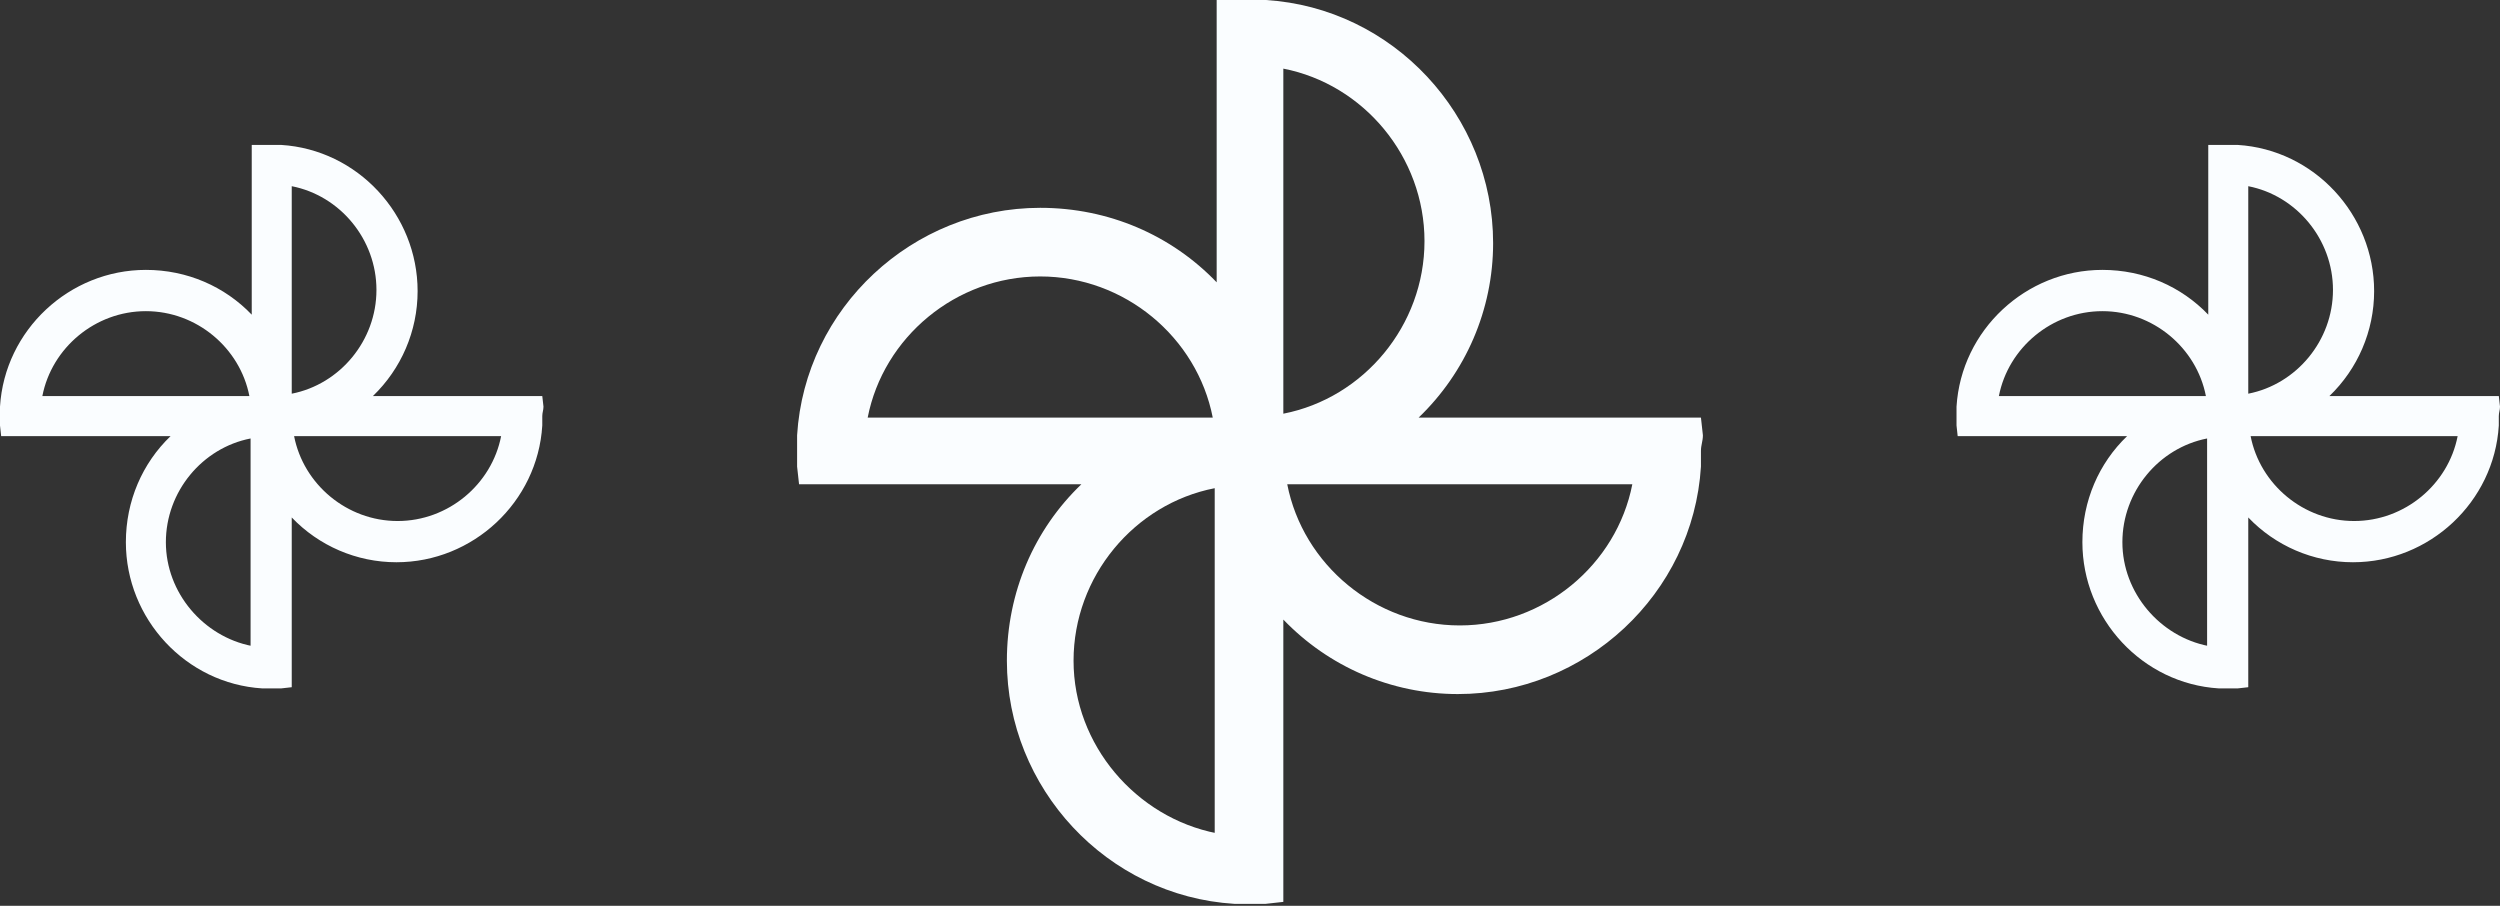
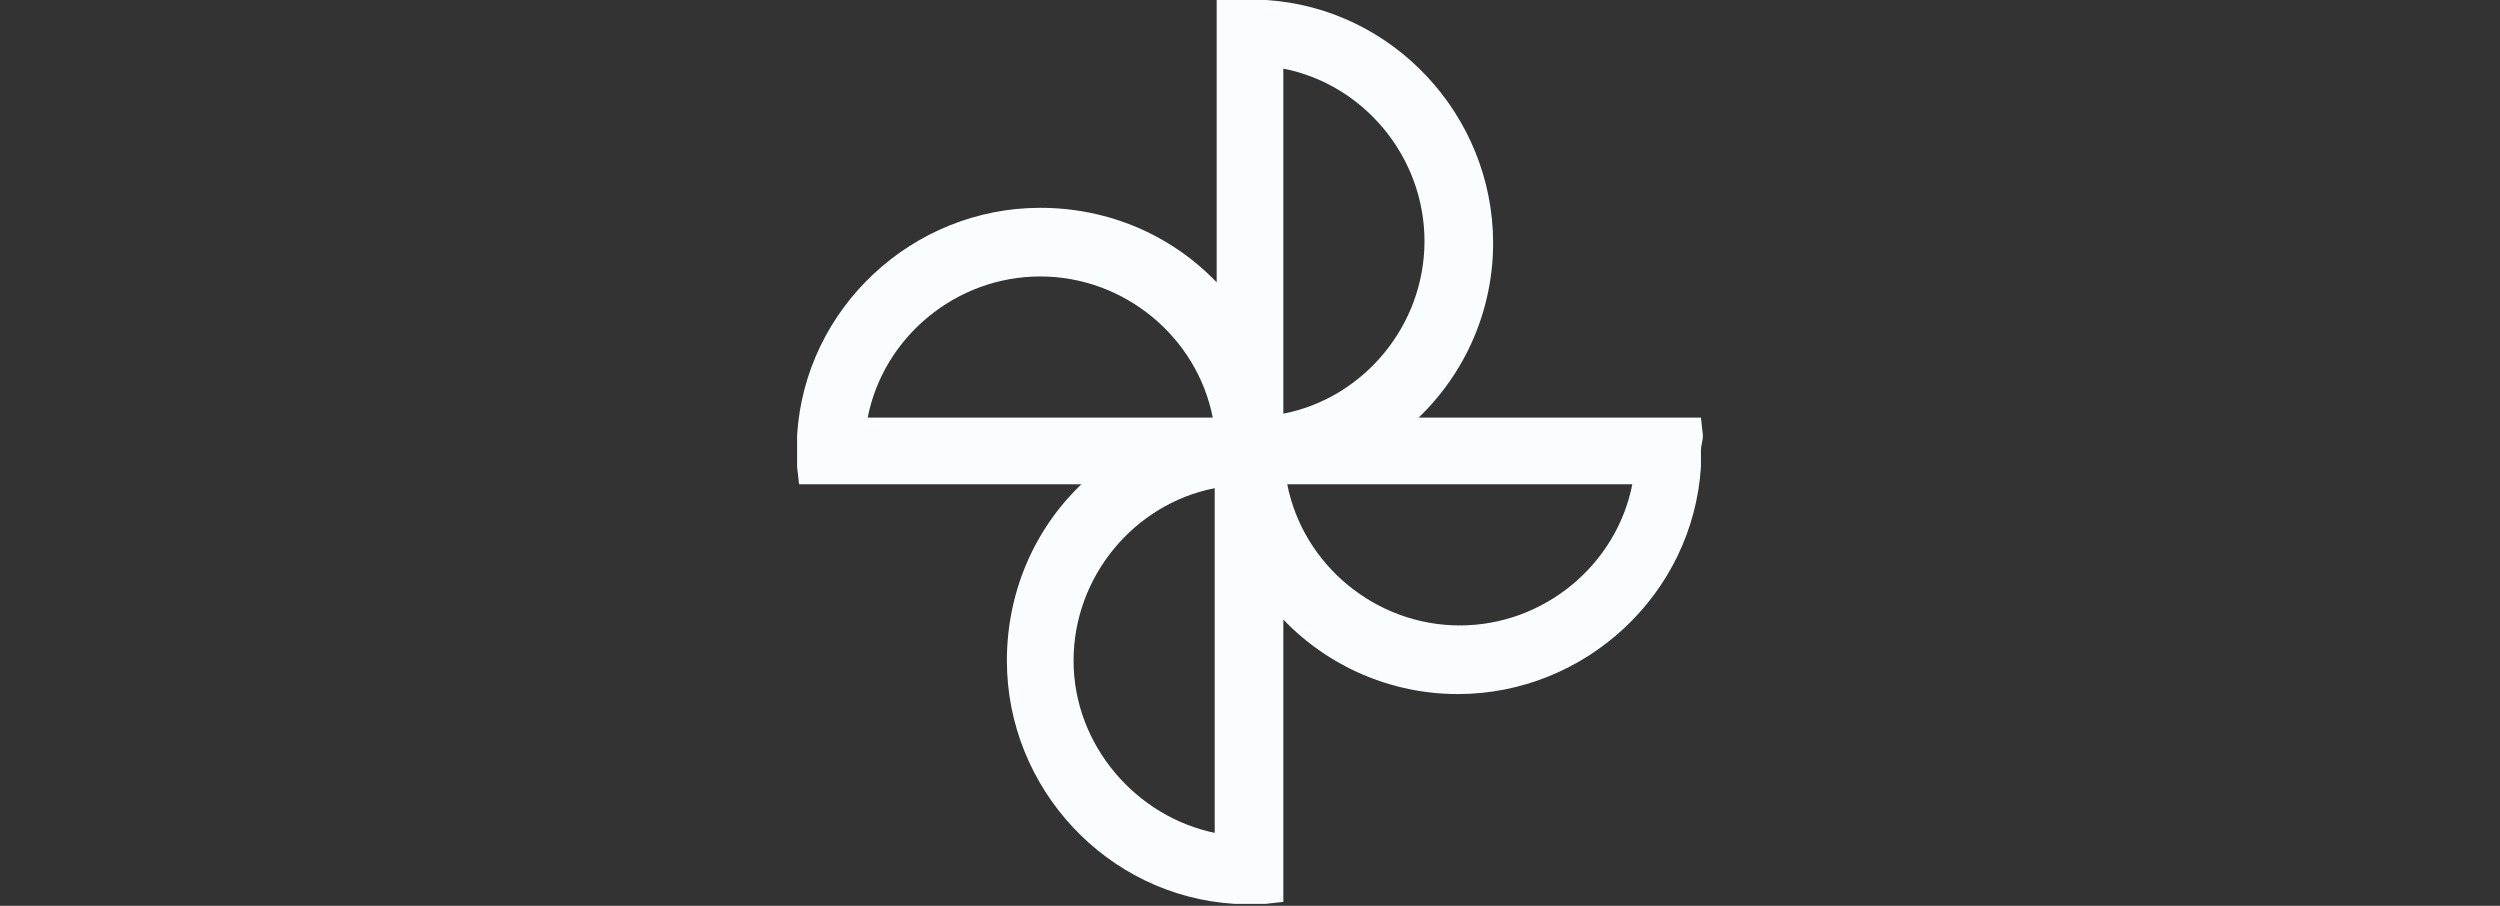
<svg xmlns="http://www.w3.org/2000/svg" width="69" height="25" viewBox="0 0 69 25" fill="none">
  <rect x="0" y="0" width="69" height="25" fill="#333333" stroke="none" />
  <path d="M25 12.013L24.946 11.526H17.154C18.452 10.281 19.21 8.55 19.21 6.71C19.21 3.193 16.45 0.216 12.933 0C12.662 0 12.338 0 12.067 0H11.58V7.792C10.335 6.494 8.604 5.736 6.71 5.736C3.193 5.736 0.216 8.496 0 12.013C0 12.175 0 12.284 0 12.446C0 12.608 0 12.716 0 12.879L0.054 13.366H7.846C6.548 14.61 5.79 16.342 5.79 18.236C5.79 21.753 8.55 24.729 12.067 24.946C12.229 24.946 12.338 24.946 12.5 24.946C12.662 24.946 12.771 24.946 12.933 24.946L13.42 24.892V17.1C14.665 18.398 16.396 19.156 18.236 19.156C21.753 19.156 24.729 16.396 24.946 12.879C24.946 12.716 24.946 12.608 24.946 12.446C24.946 12.284 25 12.175 25 12.013ZM1.948 11.526C2.381 9.307 4.383 7.63 6.71 7.63C9.037 7.63 11.039 9.307 11.472 11.526H1.948ZM11.58 22.998C9.361 22.565 7.63 20.563 7.63 18.236C7.63 15.909 9.307 13.907 11.526 13.474V22.998H11.58ZM13.42 1.894C15.639 2.327 17.316 4.329 17.316 6.656C17.316 8.983 15.639 10.985 13.42 11.418V1.894ZM18.29 17.262C15.963 17.262 13.961 15.584 13.528 13.366H23.052C22.619 15.584 20.617 17.262 18.29 17.262Z" transform="translate(22)" fill="#FAFDFF" />
-   <path d="M15 7.223L14.967 6.931H10.292C11.071 6.182 11.526 5.141 11.526 4.035C11.526 1.92 9.87 0.13 7.76 0C7.597 0 7.403 0 7.24 0H6.948V4.685C6.201 3.905 5.162 3.449 4.026 3.449C1.916 3.449 0.13 5.108 0 7.223C0 7.321 0 7.386 0 7.484C0 7.581 0 7.646 0 7.744L0.032 8.037H4.708C3.929 8.785 3.474 9.826 3.474 10.965C3.474 13.08 5.13 14.87 7.24 15C7.338 15 7.403 15 7.5 15C7.597 15 7.662 15 7.76 15L8.052 14.967V10.282C8.799 11.063 9.838 11.518 10.942 11.518C13.052 11.518 14.838 9.859 14.967 7.744C14.967 7.646 14.967 7.581 14.967 7.484C14.967 7.386 15 7.321 15 7.223ZM1.169 6.931C1.429 5.597 2.63 4.588 4.026 4.588C5.422 4.588 6.623 5.597 6.883 6.931H1.169ZM6.948 13.829C5.617 13.568 4.578 12.364 4.578 10.965C4.578 9.566 5.584 8.362 6.916 8.102V13.829H6.948ZM8.052 1.139C9.383 1.399 10.39 2.603 10.39 4.002C10.39 5.401 9.383 6.605 8.052 6.866V1.139ZM10.974 10.38C9.578 10.38 8.377 9.371 8.117 8.037H13.831C13.571 9.371 12.37 10.38 10.974 10.38Z" transform="translate(54 4)" fill="#FAFDFF" />
-   <path d="M15 7.223L14.967 6.931H10.292C11.071 6.182 11.526 5.141 11.526 4.035C11.526 1.92 9.87 0.13 7.76 0C7.597 0 7.403 0 7.24 0H6.948V4.685C6.201 3.905 5.162 3.449 4.026 3.449C1.916 3.449 0.13 5.108 0 7.223C0 7.321 0 7.386 0 7.484C0 7.581 0 7.646 0 7.744L0.032 8.037H4.708C3.929 8.785 3.474 9.826 3.474 10.965C3.474 13.08 5.13 14.87 7.24 15C7.338 15 7.403 15 7.5 15C7.597 15 7.662 15 7.76 15L8.052 14.967V10.282C8.799 11.063 9.838 11.518 10.942 11.518C13.052 11.518 14.838 9.859 14.967 7.744C14.967 7.646 14.967 7.581 14.967 7.484C14.967 7.386 15 7.321 15 7.223ZM1.169 6.931C1.429 5.597 2.63 4.588 4.026 4.588C5.422 4.588 6.623 5.597 6.883 6.931H1.169ZM6.948 13.829C5.617 13.568 4.578 12.364 4.578 10.965C4.578 9.566 5.584 8.362 6.916 8.102V13.829H6.948ZM8.052 1.139C9.383 1.399 10.39 2.603 10.39 4.002C10.39 5.401 9.383 6.605 8.052 6.866V1.139ZM10.974 10.38C9.578 10.38 8.377 9.371 8.117 8.037H13.831C13.571 9.371 12.37 10.38 10.974 10.38Z" transform="translate(0 4)" fill="#FAFDFF" />
</svg>